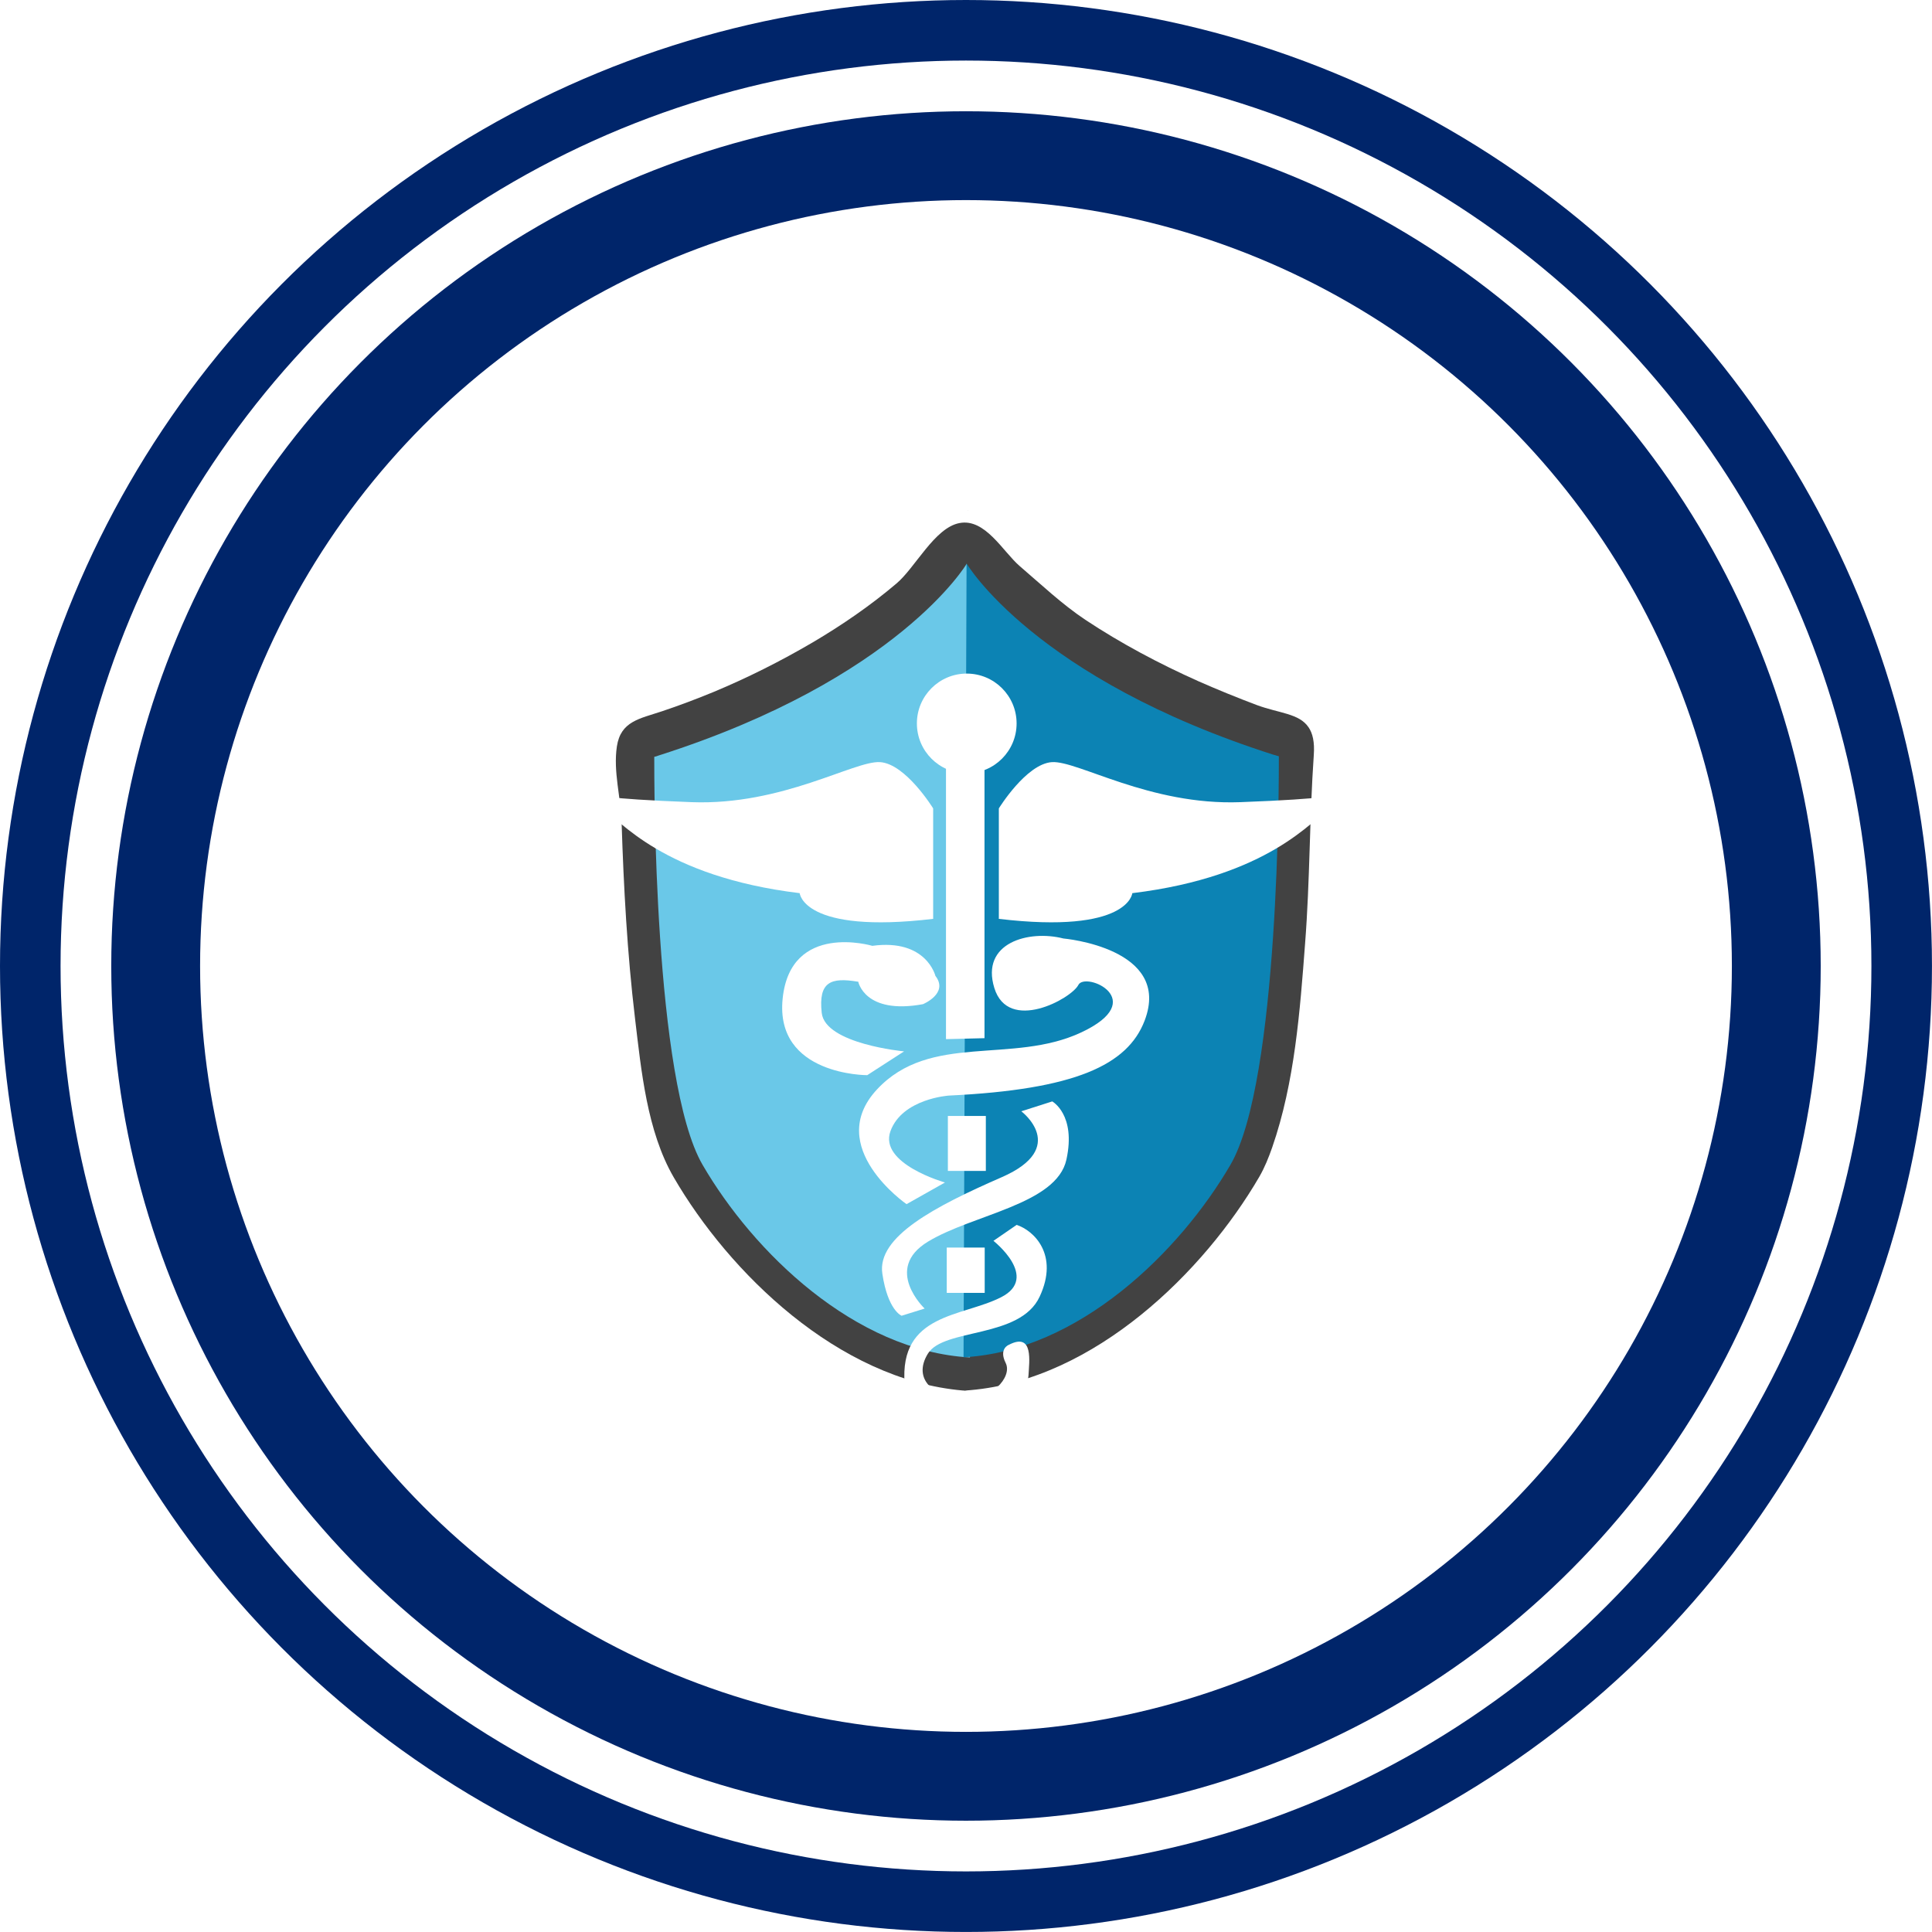
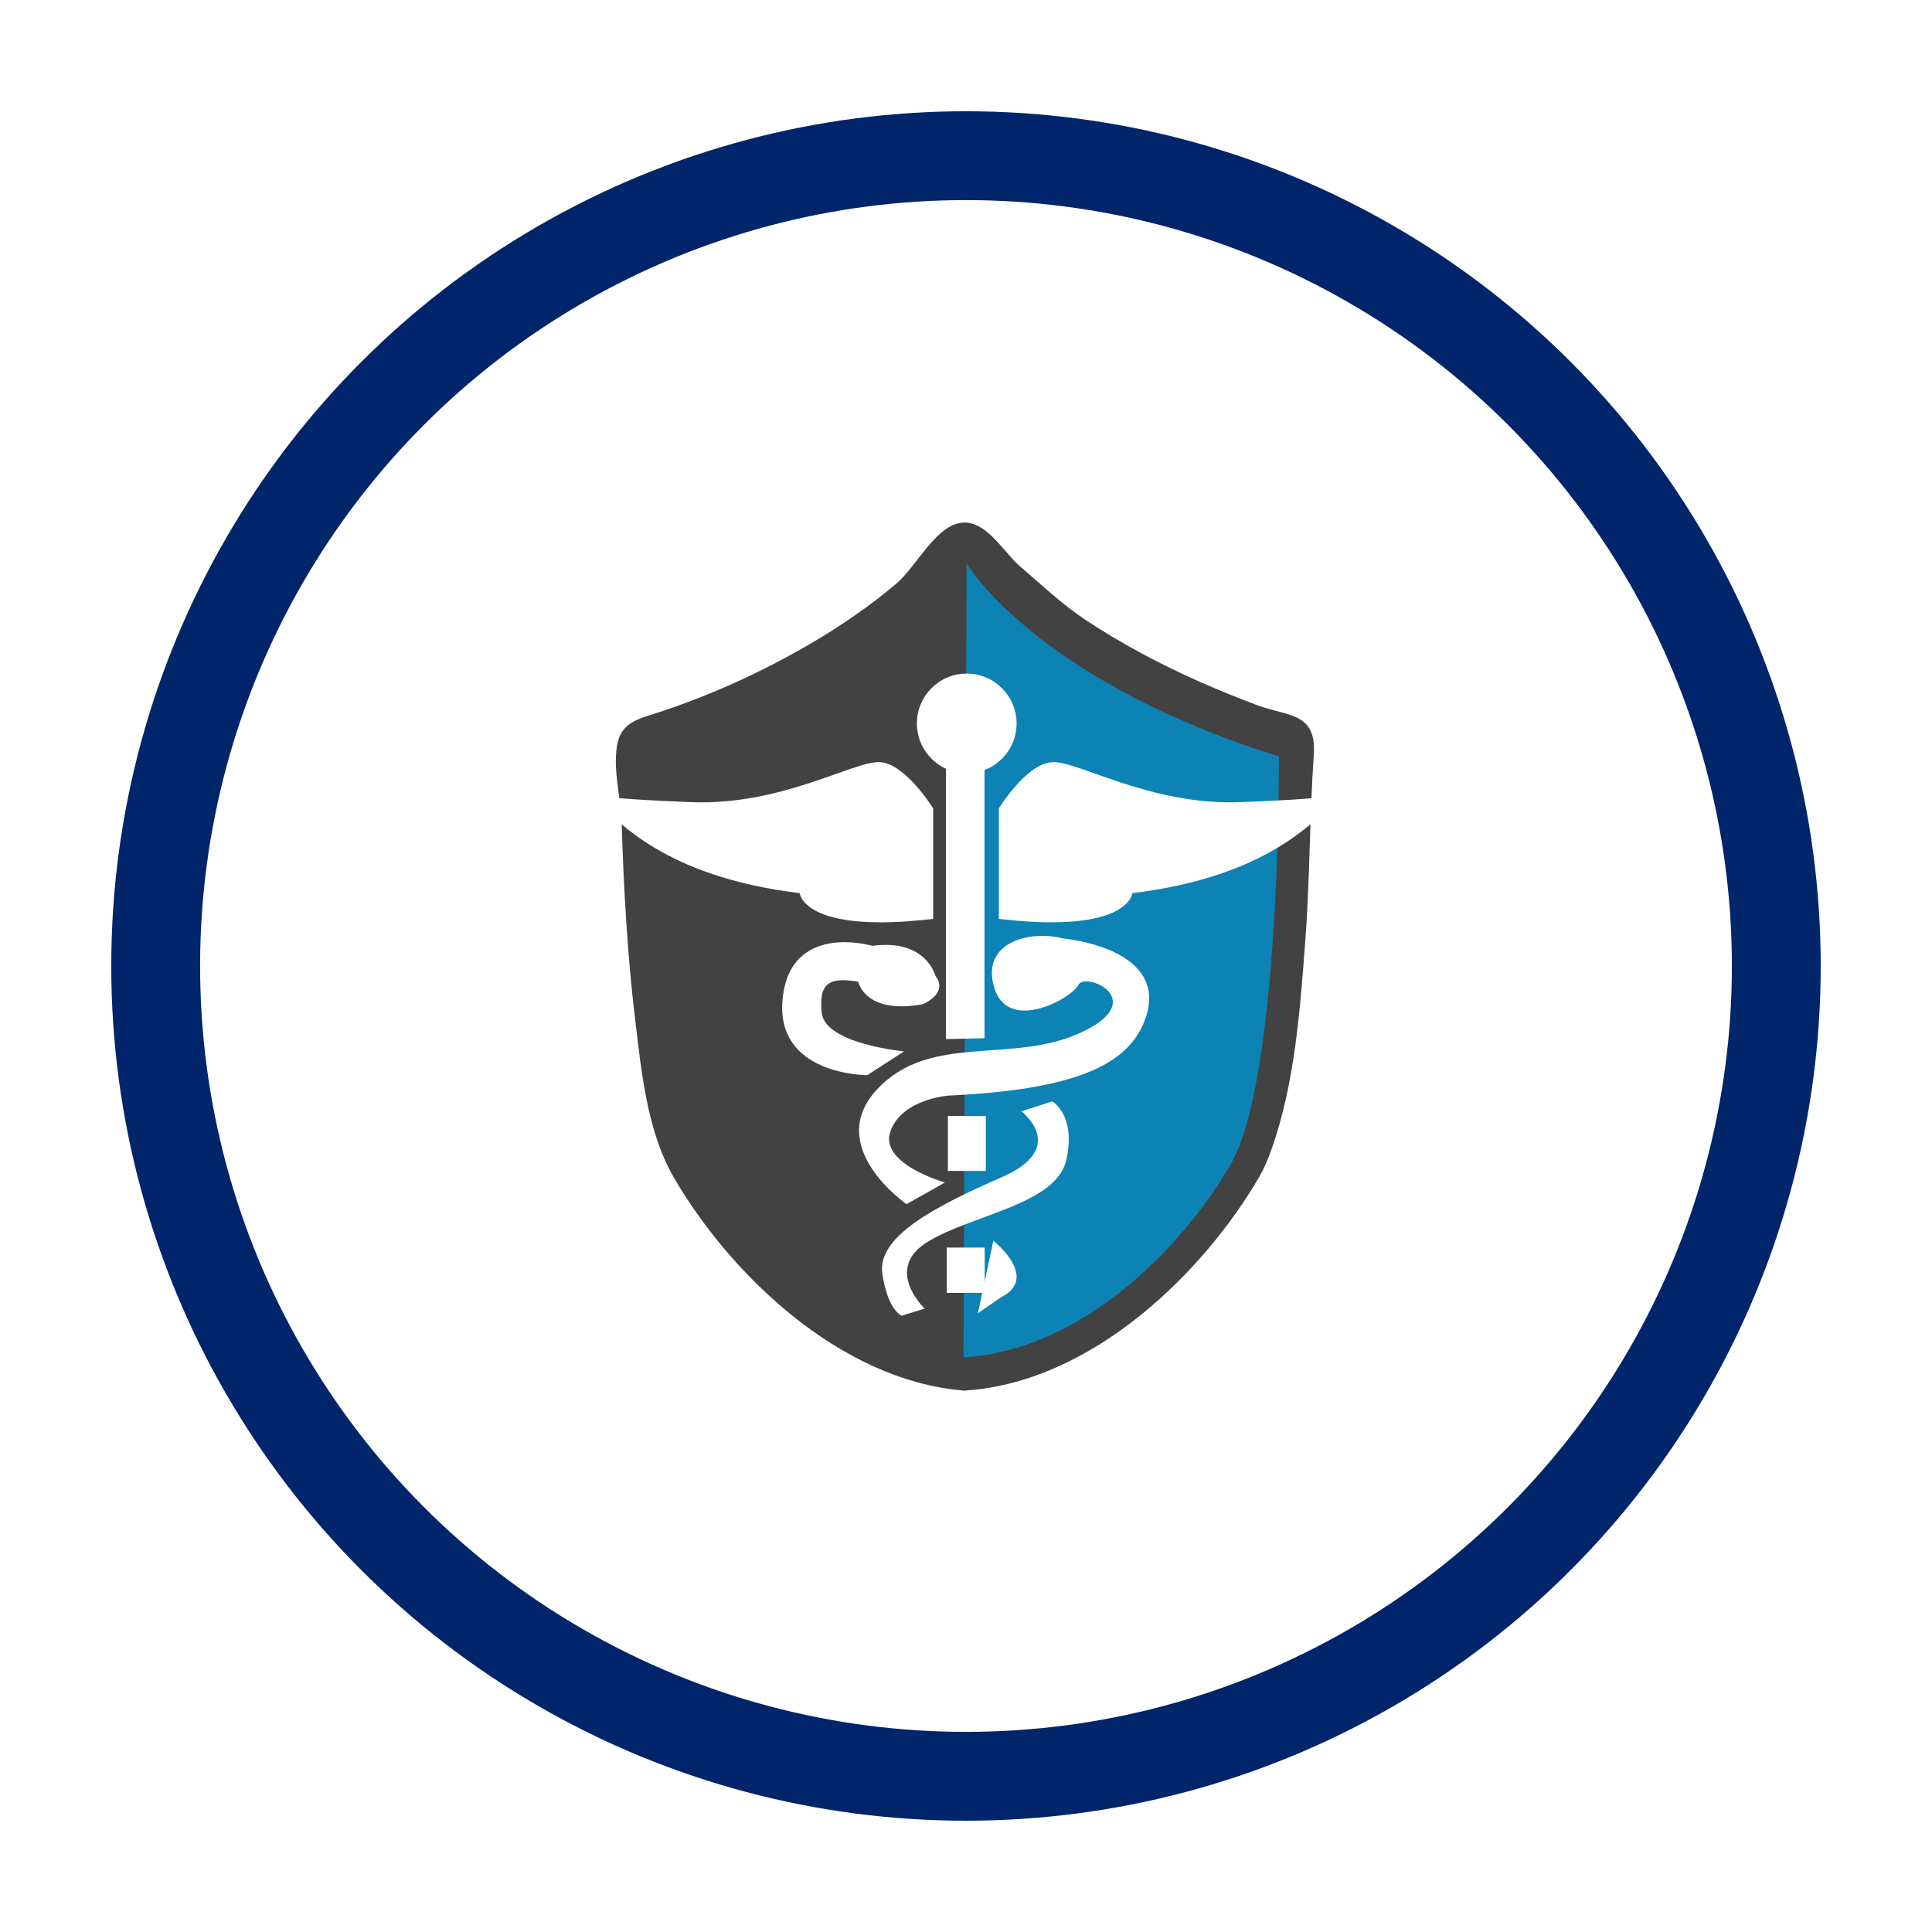
<svg xmlns="http://www.w3.org/2000/svg" id="Layer_1" data-name="Layer 1" viewBox="0 0 662.65 662.65">
  <defs>
    <style>      .cls-1, .cls-2, .cls-3, .cls-4, .cls-5, .cls-6 {        stroke-width: 0px;      }      .cls-1, .cls-3 {        fill: #00256a;      }      .cls-2 {        fill: #6ac8e8;      }      .cls-3 {        filter: url(#drop-shadow-17);      }      .cls-4 {        fill: #fff;      }      .cls-5 {        fill: #424242;      }      .cls-6 {        fill: #0c83b4;      }    </style>
    <filter id="drop-shadow-17" filterUnits="userSpaceOnUse">
      <feGaussianBlur stdDeviation="16.99" />
    </filter>
  </defs>
-   <circle class="cls-1" cx="331.32" cy="331.32" r="331.32" />
  <circle class="cls-4" cx="331.32" cy="331.32" r="310.55" />
  <circle class="cls-3" cx="331.32" cy="331.32" r="293.16" />
  <circle class="cls-4" cx="331.32" cy="331.32" r="262.69" />
  <g>
    <path class="cls-5" d="m448.8,249.42c1.42,2.07,2.14,5.05,1.81,9.58-1.49,21.44-1.3,43.07-2.98,64.57-1.75,23.18-3.56,47.73-11.27,69.94-1.23,3.5-2.59,6.93-4.47,10.17-18.91,32.45-56.34,69.42-99.08,73.12-.58.06-1.23.06-1.94.19-.19-.06-.39-.06-.58-.06-42.87-3.69-80.3-40.54-99.21-73.12-9.2-15.87-11.14-36.72-13.28-54.53-2.66-22.28-3.89-44.75-4.6-67.22-.26-8.68-2.91-17.36-1.62-26.03,1.3-8.68,7.84-9.52,15.41-12.05,6.02-2.01,11.98-4.27,17.81-6.67,11.66-4.86,22.99-10.56,33.93-16.97,10.1-5.96,19.82-12.63,28.75-20.21,6.41-5.38,13.08-19.1,21.57-20.72,8.87-1.75,14.96,9.84,20.72,14.77,7.25,6.22,14.51,13.08,22.47,18.39,12.3,8.16,25.39,15.09,38.86,21.11,6.61,2.91,13.28,5.63,20.01,8.16,7.51,2.78,14.51,2.85,17.68,7.58Z" />
    <path class="cls-5" d="m332.04,175.01h-.06v-.06h.06v.06Z" />
    <g>
-       <path class="cls-2" d="m332.68,465.59c-39.57-2.2-74.35-36.2-91.7-66.06-16.77-28.82-16.58-132.24-16.58-139.95.45-.06.97-.26,1.49-.45,82.38-26.29,105.69-65.8,105.69-65.8,0,0,1.1,272.26,1.1,272.26Z" />
      <path class="cls-6" d="m437.14,258.94c.52.19,1.04.32,1.49.45,0,7.71.19,111.19-16.58,140.08-17.36,29.85-52.07,63.92-91.57,66.06l1.04-272.26s23.25,39.5,105.69,65.73l-.06-.06Z" />
    </g>
    <polygon class="cls-4" points="324.46 262.24 324.46 356.41 337.67 356.08 337.67 260.88 324.46 262.24" />
    <path class="cls-4" d="m324.14,405.56l-13.21,7.45s-28.43-19.62-10.17-39.31c18.26-19.69,46.43-8.48,70.14-19.62,23.7-11.14,1.36-20.98-1.04-16.26-2.4,4.73-24.03,16.58-28.82,1.04-4.79-15.54,11.85-20.01,23.7-16.97,0,0,37.37,3.24,27.85,28.17-5.83,15.22-23.77,23.64-67.16,25.71,0,0-15.93,1.04-20.01,12.18-4.08,11.2,18.65,17.62,18.65,17.62h.06Z" />
    <path class="cls-4" d="m350.36,381.21s16.38,12.43-6.74,22.54c-23.12,10.1-42.87,20.46-40.99,33.09,1.88,12.63,6.61,14.44,6.61,14.44l7.9-2.46s-14.31-13.54,1.1-22.93c15.41-9.39,44.17-12.76,47.53-28.17,3.37-15.41-4.86-19.95-4.86-19.95l-10.56,3.37v.06Z" />
-     <path class="cls-4" d="m340.71,425.57s16,12.56,2.66,19.36c-13.34,6.8-34.97,5.44-33.09,29.73,0,0,1.88,14.31,19.56,12.95,17.68-1.3,22.73-11.66,22.93-16,.19-4.34,1.88-14.83-6.74-10.36,0,0-3.56,1.3-1.1,6.22,2.46,4.92-5.25,13.15-14.83,12.43-9.58-.78-17.29-6.74-11.85-15.61,5.44-8.87,31.6-5.05,38.34-19.56,6.74-14.44-2.07-22.73-7.9-24.61l-7.9,5.44h-.06Z" />
+     <path class="cls-4" d="m340.71,425.57s16,12.56,2.66,19.36l-7.9,5.44h-.06Z" />
    <path class="cls-4" d="m294.35,336.65s2.14,11.46,22.21,7.77c0,0,8.94-3.69,4.27-9.71,0,0-3.11-12.82-21.63-10.3,0,0-28.04-8.35-30.76,18.07-2.72,26.42,29.01,26.29,29.01,26.29l12.63-8.16s-27.07-2.53-28.24-13.21c-1.17-10.69,3.11-12.24,12.43-10.69l.06-.06Z" />
    <rect class="cls-4" x="325.11" y="382.76" width="13.02" height="18.85" />
    <rect class="cls-4" x="324.72" y="427.9" width="13.02" height="15.54" />
    <circle class="cls-4" cx="331.58" cy="248.13" r="17.1" />
    <path class="cls-4" d="m342.59,315.09v-37.82s9.39-15.28,18.2-15.87c8.81-.58,33.48,14.9,64.63,13.73,31.15-1.17,32.51-2.53,32.51-2.53,0,0,3.3,1.55-2.14,4.92-5.44,3.37-20.4,23.12-67.42,28.82,0,0-1.17,14.12-45.85,8.81l.06-.06Z" />
    <path class="cls-4" d="m320.06,315.09v-37.82s-9.39-15.28-18.2-15.87c-8.81-.58-33.48,14.9-64.63,13.73-31.15-1.17-32.51-2.53-32.51-2.53,0,0-3.3,1.55,2.14,4.92s20.4,23.12,67.42,28.82c0,0,1.17,14.12,45.85,8.81l-.06-.06Z" />
  </g>
</svg>